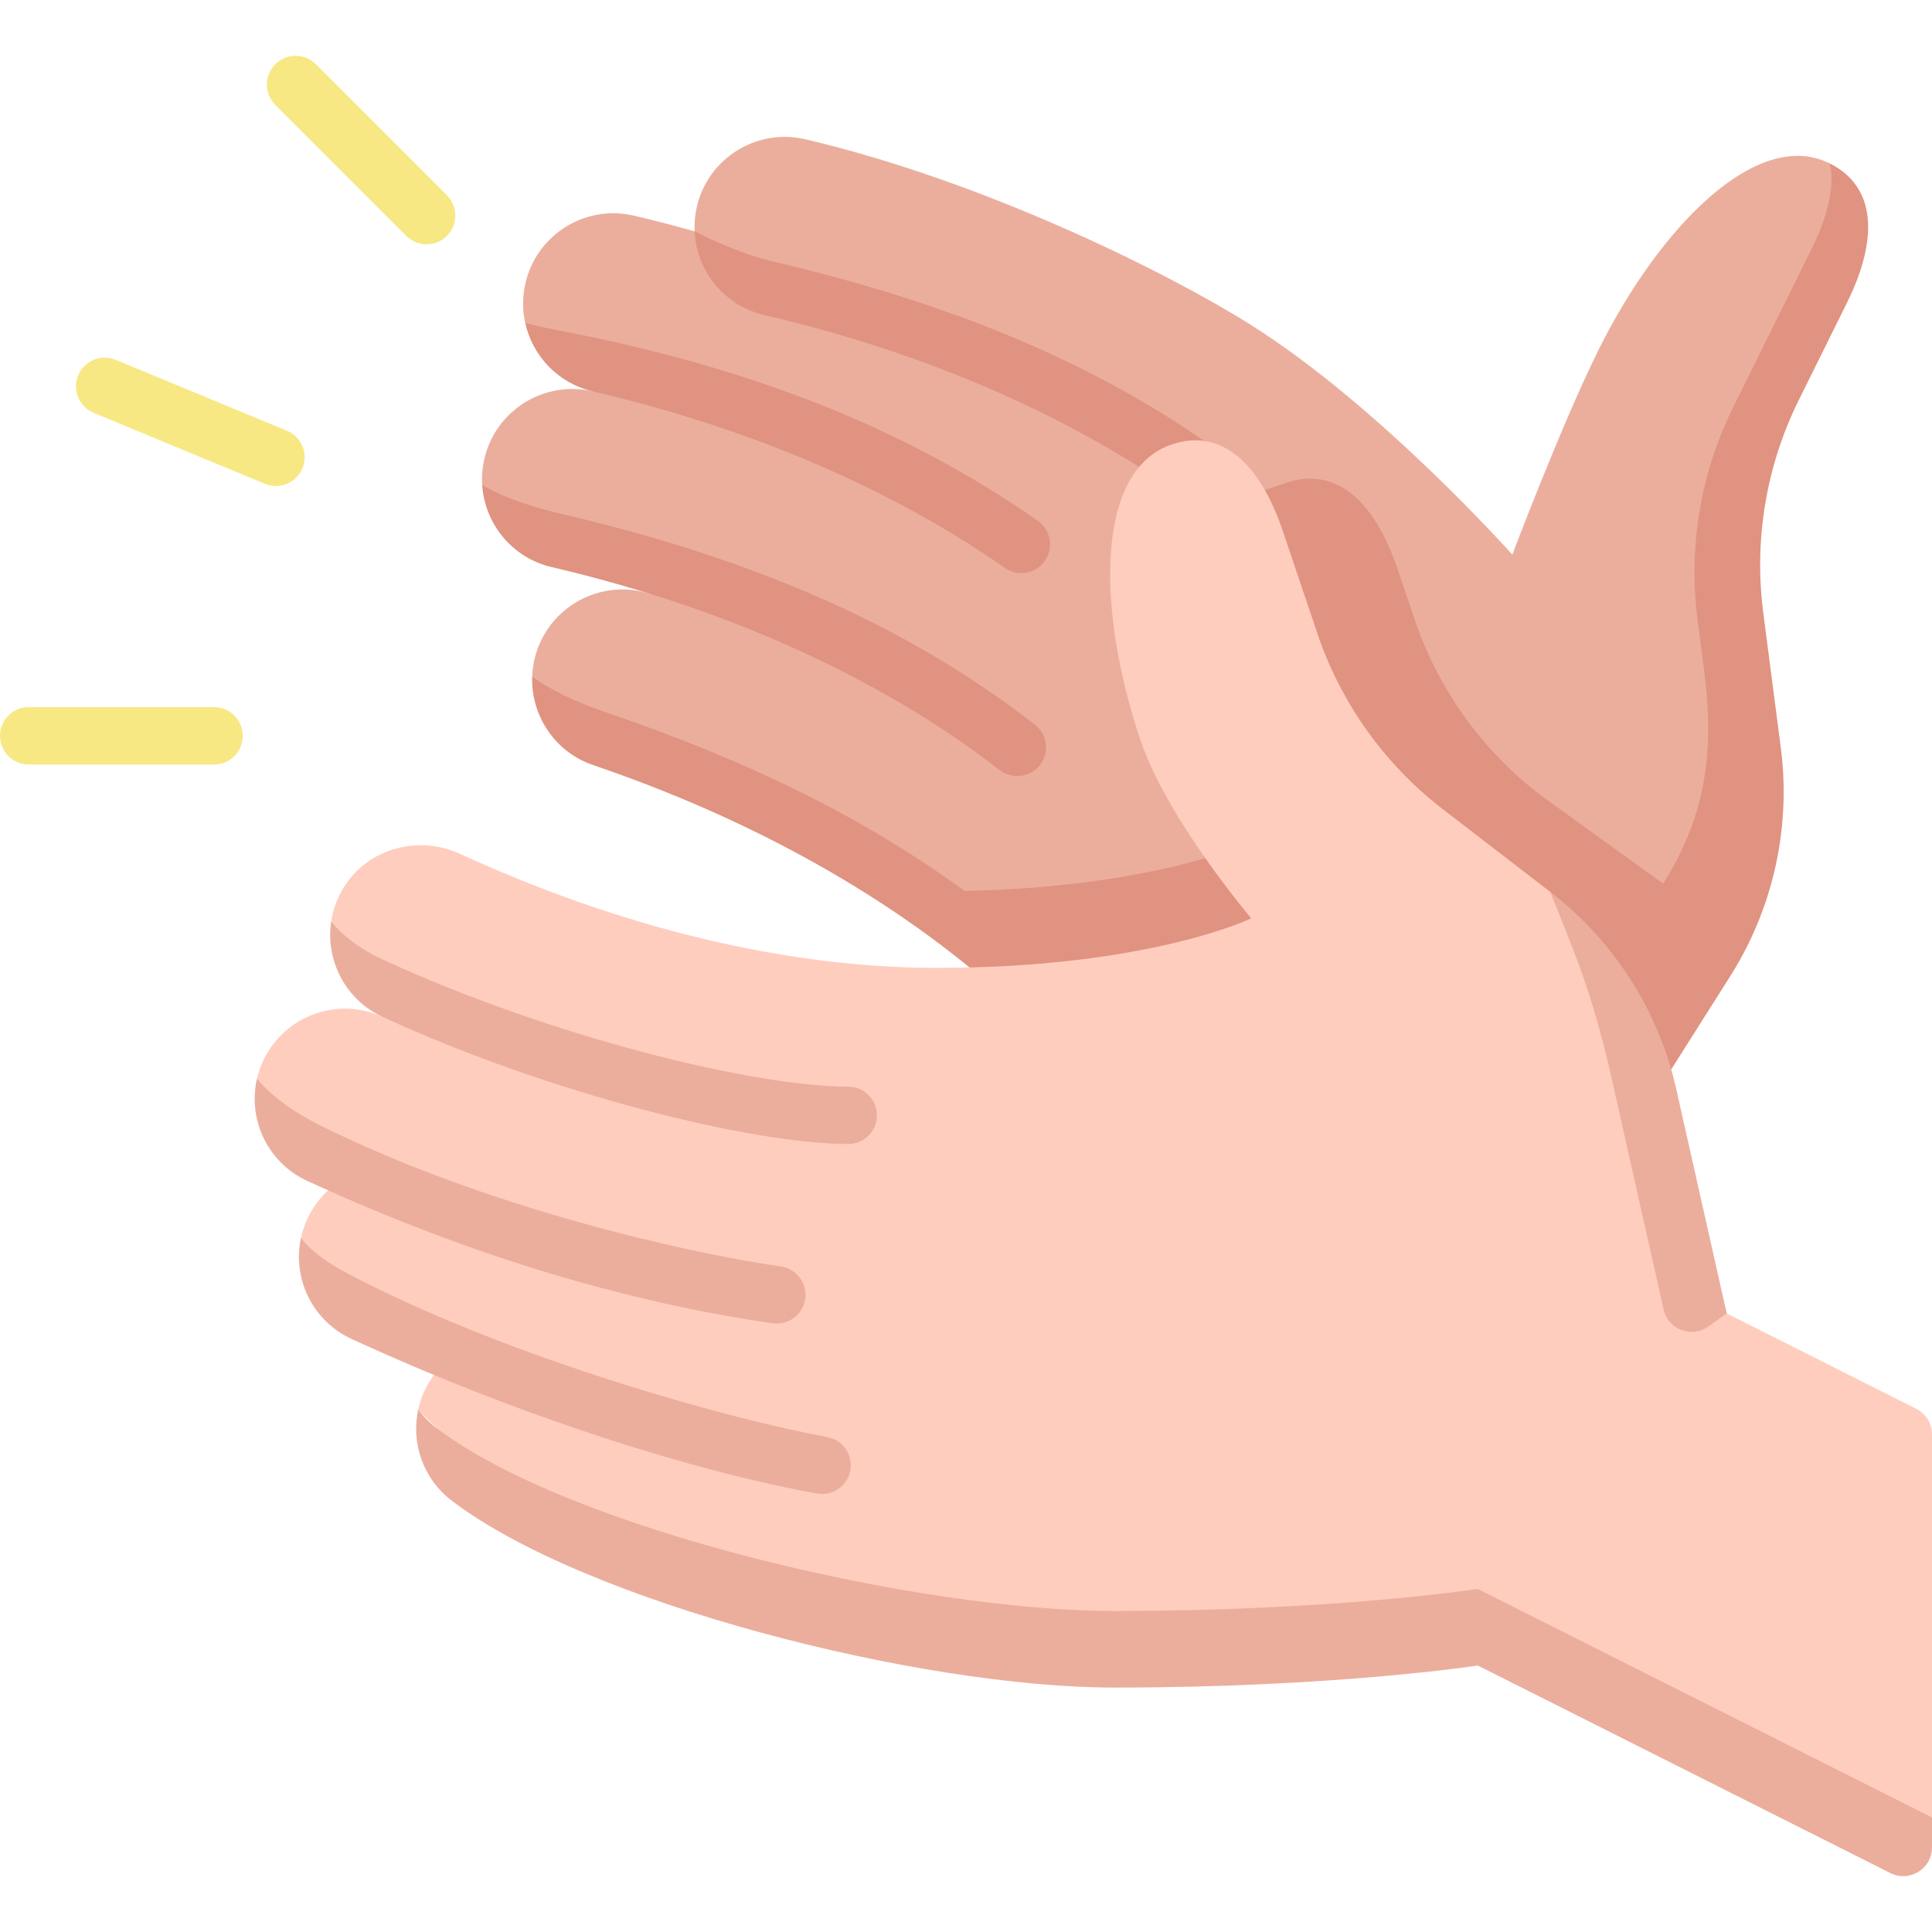
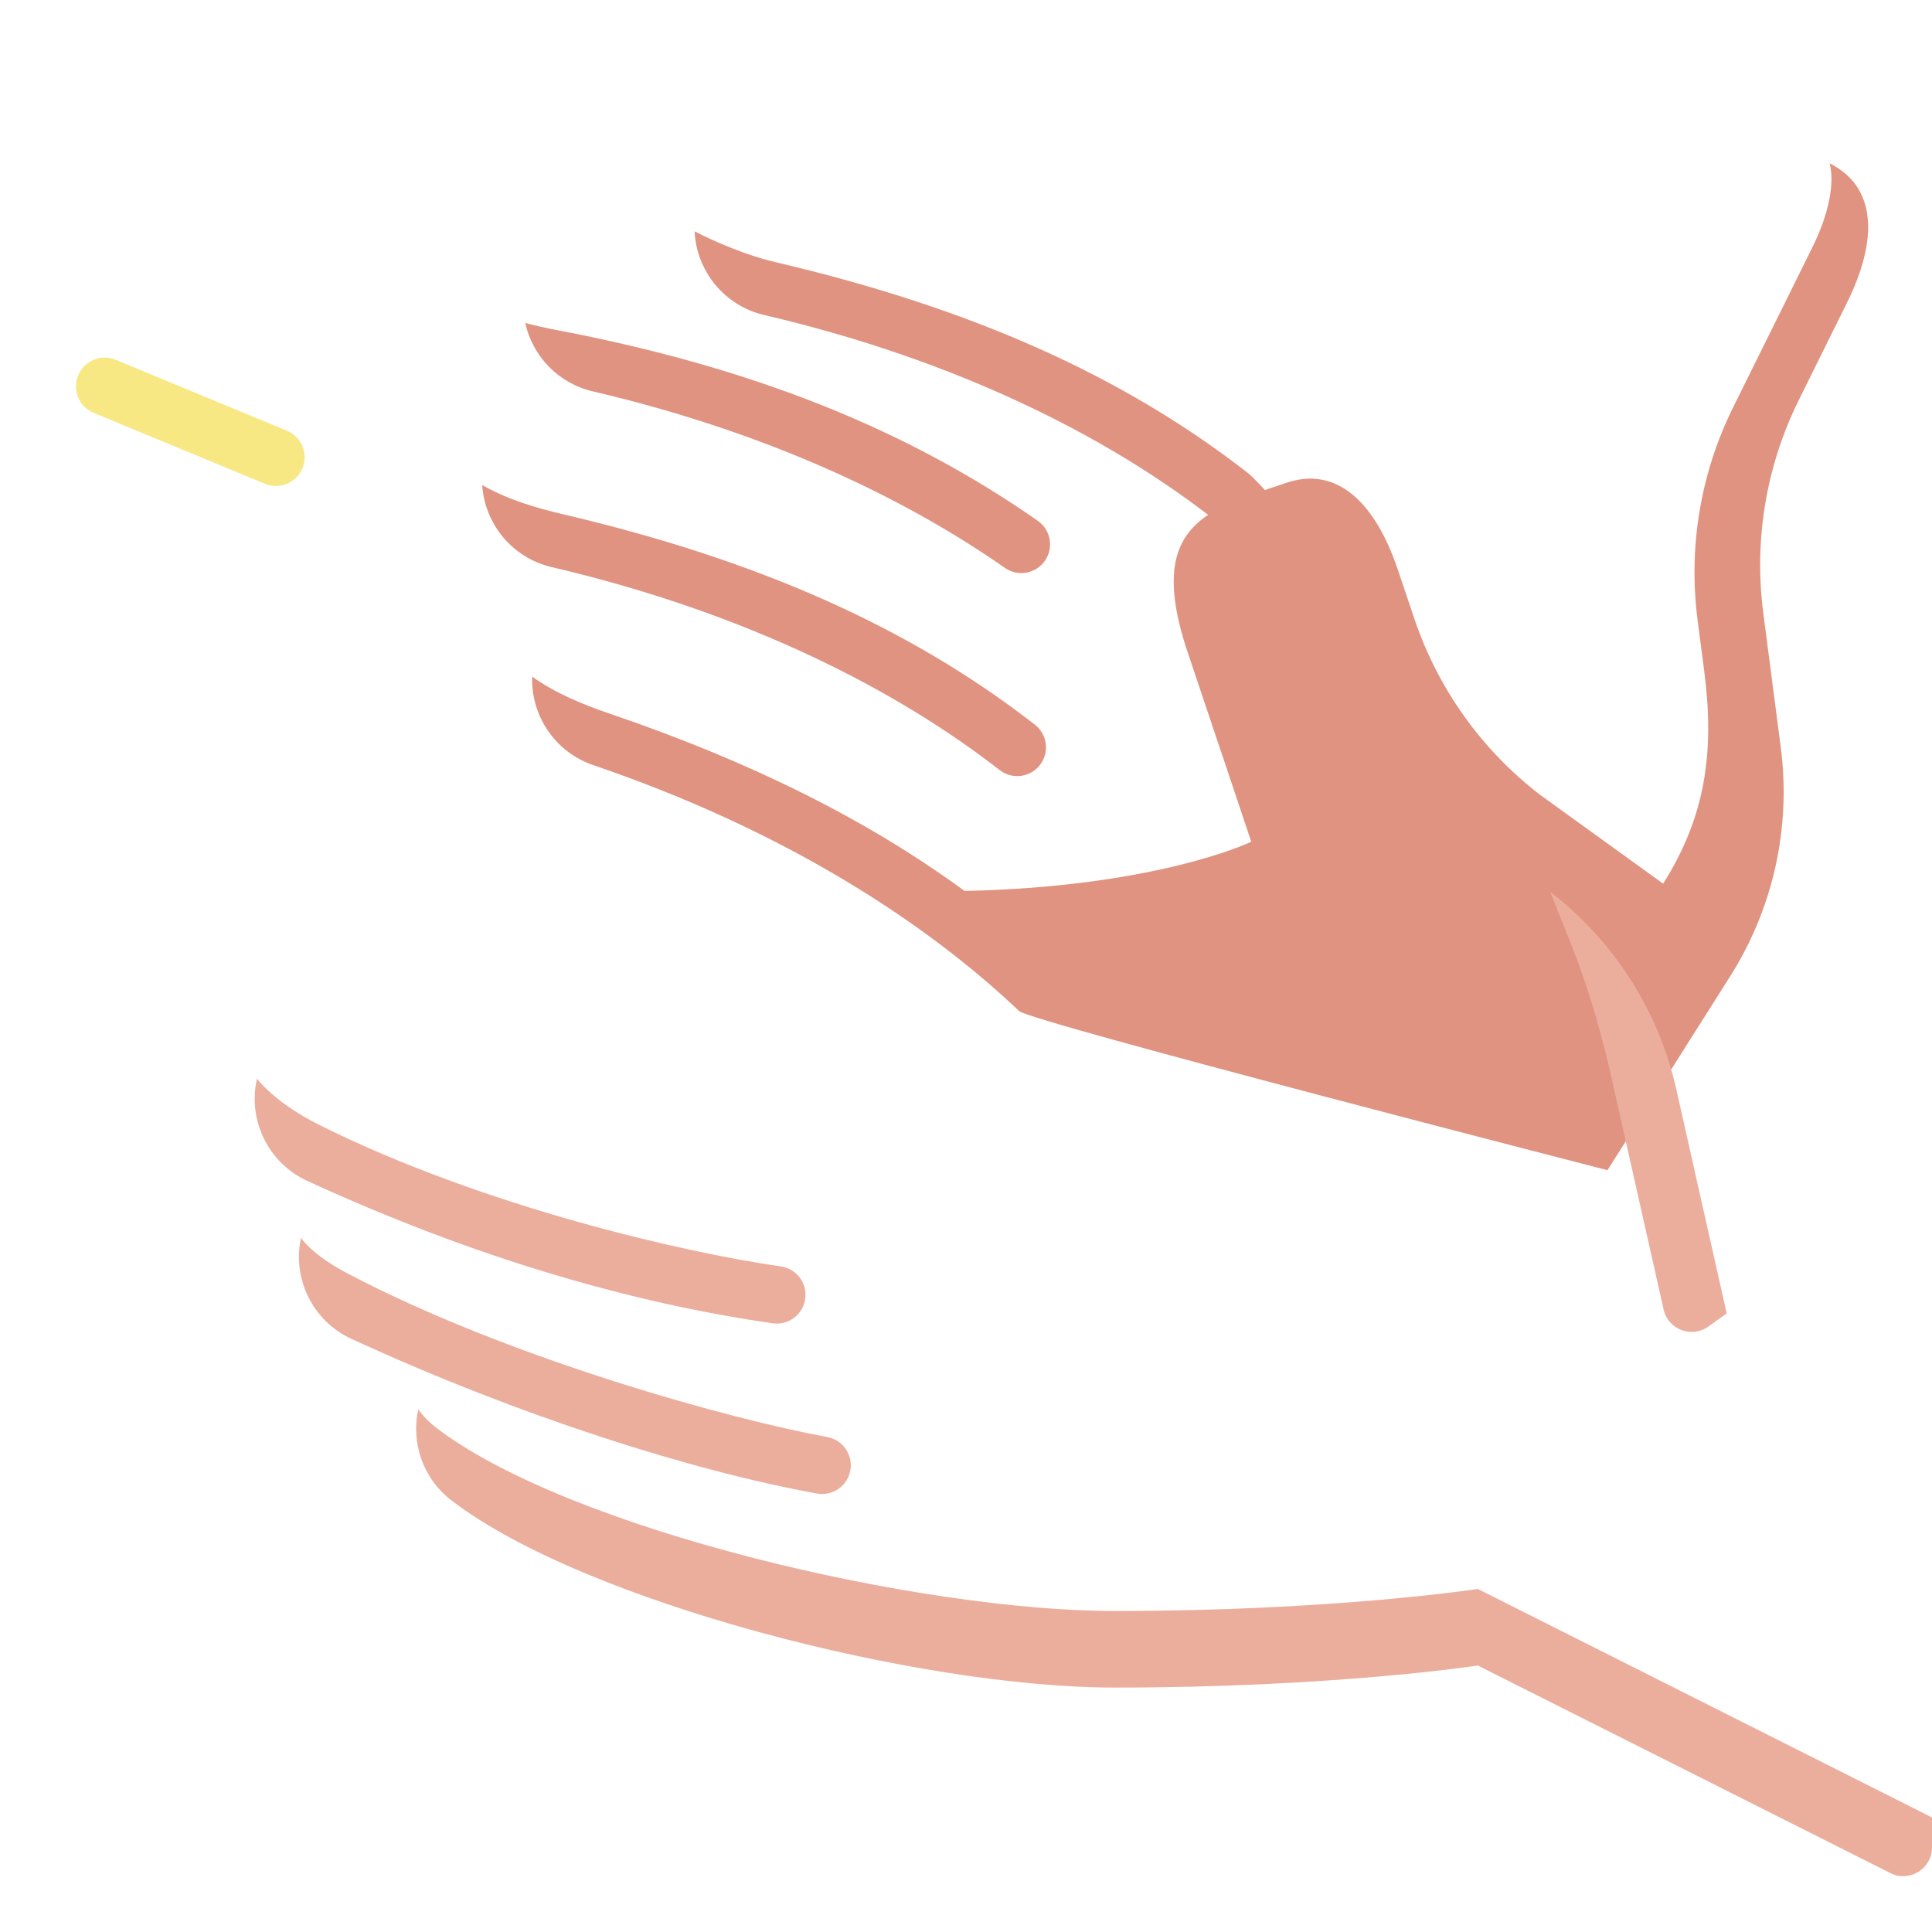
<svg xmlns="http://www.w3.org/2000/svg" id="Capa_1" enable-background="new 0 0 504.5 504.5" height="512" viewBox="0 0 504.5 504.5" width="512">
  <g>
-     <path d="m181.38 60.405c-5.276-1.482-10.595-2.868-15.848-4.096-12.672-2.964-25.347 4.907-28.311 17.579-.831 3.555-.809 7.11-.069 10.45l17.648 17.861c-12.672-2.964-25.347 4.907-28.311 17.579-.54 2.311-.717 4.621-.573 6.873 4.026 9.007 22.221 17.701 44.199 28.536-12.32-4.193-25.707 2.395-29.9 14.715-.765 2.247-1.167 4.529-1.245 6.784 5.715 20.714 41.629 14.728 109.022 61.843 45.087 31.521 195.298-7.785 195.298-7.785 11.241-17.763 13.435-34.737 10.721-55.582l-1.717-13.193c-2.478-19.031.746-38.37 9.263-55.569l17.609-35.56c9.521-19.228-1.436-28.198-1.436-28.198-18.971-9.394-44.455 16.708-60.403 48.913-9.645 19.477-22.416 53.274-22.416 53.274s-34.472-38.7-68.301-60.011c-21.202-13.356-69.404-37.478-116.326-48.451-12.672-2.964-25.347 4.907-28.311 17.579-.508 2.17-.69 4.338-.593 6.459z" fill="#ebae9d" />
    <path d="m154.8 102.199c45.71 10.69 81.56 27.906 107.605 46.095 3.396 2.372 8.072 1.541 10.443-1.855 2.372-3.396 1.541-8.072-1.855-10.443-33.603-23.467-73.617-39.912-125.532-49.791-2.768-.527-5.558-1.135-8.309-1.867 1.899 8.569 8.53 15.729 17.648 17.861z" fill="#e09380" />
    <path d="m271.557 199.766c2.543-3.269 1.955-7.981-1.314-10.525-32.349-25.168-71.89-42.947-123.347-54.981-7.258-1.697-14.656-3.952-20.98-7.609.644 10.098 7.791 19.014 18.152 21.438 51.458 12.034 90.42 32.339 116.964 52.991 3.269 2.544 7.982 1.955 10.525-1.314z" fill="#e09380" />
    <path d="m477.728 42.643s2.793 7.284-4.557 22.126l-20.616 41.632c-8.517 17.199-11.74 36.537-9.263 55.569l1.717 13.193c2.714 20.845.519 37.819-10.721 55.582l-32.175-23.23c-15.209-11.705-26.604-27.659-32.743-45.843l-4.398-13.026c-6.021-17.832-16.128-26.934-29.004-22.587-2.527.853-5.681 1.904-5.681 1.904s-2.888-3.252-4.561-4.554c-32.349-25.168-71.89-42.947-123.347-54.981-10.125-2.368-20.362-7.689-21-8.023.472 10.268 7.669 19.396 18.172 21.852 50.79 11.878 89.397 31.814 115.915 52.187-8.578 5.728-12.336 15.145-5.289 36.02 6.952 20.592 16.558 49.343 16.558 49.343s-24.315 11.774-74.86 12.846c-25.313-18.527-55.614-33.687-92.775-46.336-7.056-2.402-14.197-5.372-20.132-9.632-.351 10.112 5.887 19.687 15.96 23.116 50.028 17.028 86.809 41.06 111.197 64.218 2.969 2.819 153.628 41.551 153.628 41.551l32.061-50.664c11.241-17.763 15.909-38.9 13.195-59.745l-4.57-35.102c-2.477-19.031.746-38.37 9.263-55.569l12.562-25.369c8.354-16.865 7.643-30.448-4.536-36.478z" fill="#e09380" />
-     <path d="m500.371 367.864-49.477-24.891s-15.031-65.492-46.07-110.072l-28.052-21.589c-15.209-11.705-26.604-27.659-32.744-45.843l-9.056-26.822c-6.021-17.832-16.128-26.934-29.004-22.587-20.057 6.772-19.62 43.249-8.124 77.298 6.952 20.592 28.891 46.45 28.891 46.45s-26.664 12.933-82.245 12.933c-33.516 0-76.555-7.844-124.361-29.771-10.856-4.979-23.963-1.487-30.301 8.637-1.801 2.877-2.882 5.945-3.349 9.032 1.954 13.478 13.446 24.914 13.446 24.914-11.822-5.442-25.817-.271-31.259 11.551-.692 1.503-1.21 3.041-1.567 4.592 0 0 2.569 17.046 25.105 24.92-5.119 2.23-9.469 6.276-11.987 11.746-.737 1.601-1.273 3.242-1.63 4.897 0 0 1.333 18.133 34.916 35.535-2.158 2.823-3.575 5.979-4.291 9.235 0 0 54.554 62.646 181.853 62.646 45.826 0 96.372-6.148 96.372-6.148l117.063 50.055v-100.018c0-2.835-1.598-5.427-4.129-6.7z" fill="#ffcdbe" />
    <g fill="#ebae9d">
      <path d="m385.899 414.914s-37.368 5.76-94.833 5.76c-51.16 0-142.36-21.248-177.154-47.849-1.834-1.402-3.4-3.025-4.699-4.797-1.906 8.668 1.183 18.051 8.699 23.797 34.794 26.601 121.994 48.849 173.154 48.849 57.465 0 94.833-5.76 94.833-5.76l107.73 54.199c4.988 2.509 10.871-1.116 10.871-6.7v-7.831z" />
      <path d="m210.267 339.184c.585-4.101-2.265-7.899-6.365-8.484-24.571-3.507-77.352-15.433-120.481-36.926-5.88-2.93-12.223-7.136-16.32-12.079-2.451 10.65 2.799 21.916 13.118 26.667 43.772 20.151 85.132 31.989 121.564 37.188 4.1.585 7.899-2.265 8.484-6.366z" />
-       <path d="m99.927 265.552c43.772 20.151 96.505 33.188 121.564 33.188 4.142 0 7.5-3.358 7.5-7.5s-3.358-7.5-7.5-7.5c-24.82 0-77.792-13.037-121.564-33.188-5.248-2.416-10.121-5.831-13.446-9.914-1.527 10.11 3.693 20.423 13.446 24.914z" />
      <path d="m216.007 375.244c-24.423-4.424-82.474-20.255-125.141-42.65-5.133-2.694-9.519-5.754-12.277-9.336-2.282 10.559 2.961 21.657 13.181 26.362 43.772 20.151 88.914 34.47 121.564 40.384 4.076.738 7.978-1.967 8.717-6.043.737-4.076-1.968-7.979-6.044-8.717z" />
      <path d="m404.824 232.9c5.117 13.266 10.46 23.978 16.07 48.923l13.52 60.123c1.177 5.235 7.31 7.576 11.677 4.457l4.803-3.431-13.155-58.496c-4.612-20.508-16.257-38.755-32.915-51.576z" />
    </g>
-     <path d="m55.893 199.645h-48.393c-4.142 0-7.5-3.358-7.5-7.5s3.358-7.5 7.5-7.5h48.393c4.142 0 7.5 3.358 7.5 7.5s-3.358 7.5-7.5 7.5z" fill="#f8e883" />
-     <path d="m72.048 126.907c-.957 0-1.928-.184-2.867-.573l-44.709-18.519c-3.827-1.585-5.644-5.973-4.059-9.799 1.585-3.827 5.972-5.645 9.799-4.059l44.709 18.519c3.827 1.585 5.644 5.973 4.059 9.799-1.196 2.888-3.989 4.632-6.932 4.632z" fill="#f8e883" />
-     <path d="m111.402 63.796c-1.919 0-3.839-.732-5.303-2.197l-34.219-34.219c-2.929-2.929-2.929-7.678 0-10.606s7.678-2.93 10.606 0l34.218 34.219c2.929 2.929 2.929 7.678 0 10.606-1.463 1.464-3.383 2.197-5.302 2.197z" fill="#f8e883" />
+     <path d="m72.048 126.907c-.957 0-1.928-.184-2.867-.573l-44.709-18.519c-3.827-1.585-5.644-5.973-4.059-9.799 1.585-3.827 5.972-5.645 9.799-4.059l44.709 18.519c3.827 1.585 5.644 5.973 4.059 9.799-1.196 2.888-3.989 4.632-6.932 4.632" fill="#f8e883" />
  </g>
</svg>